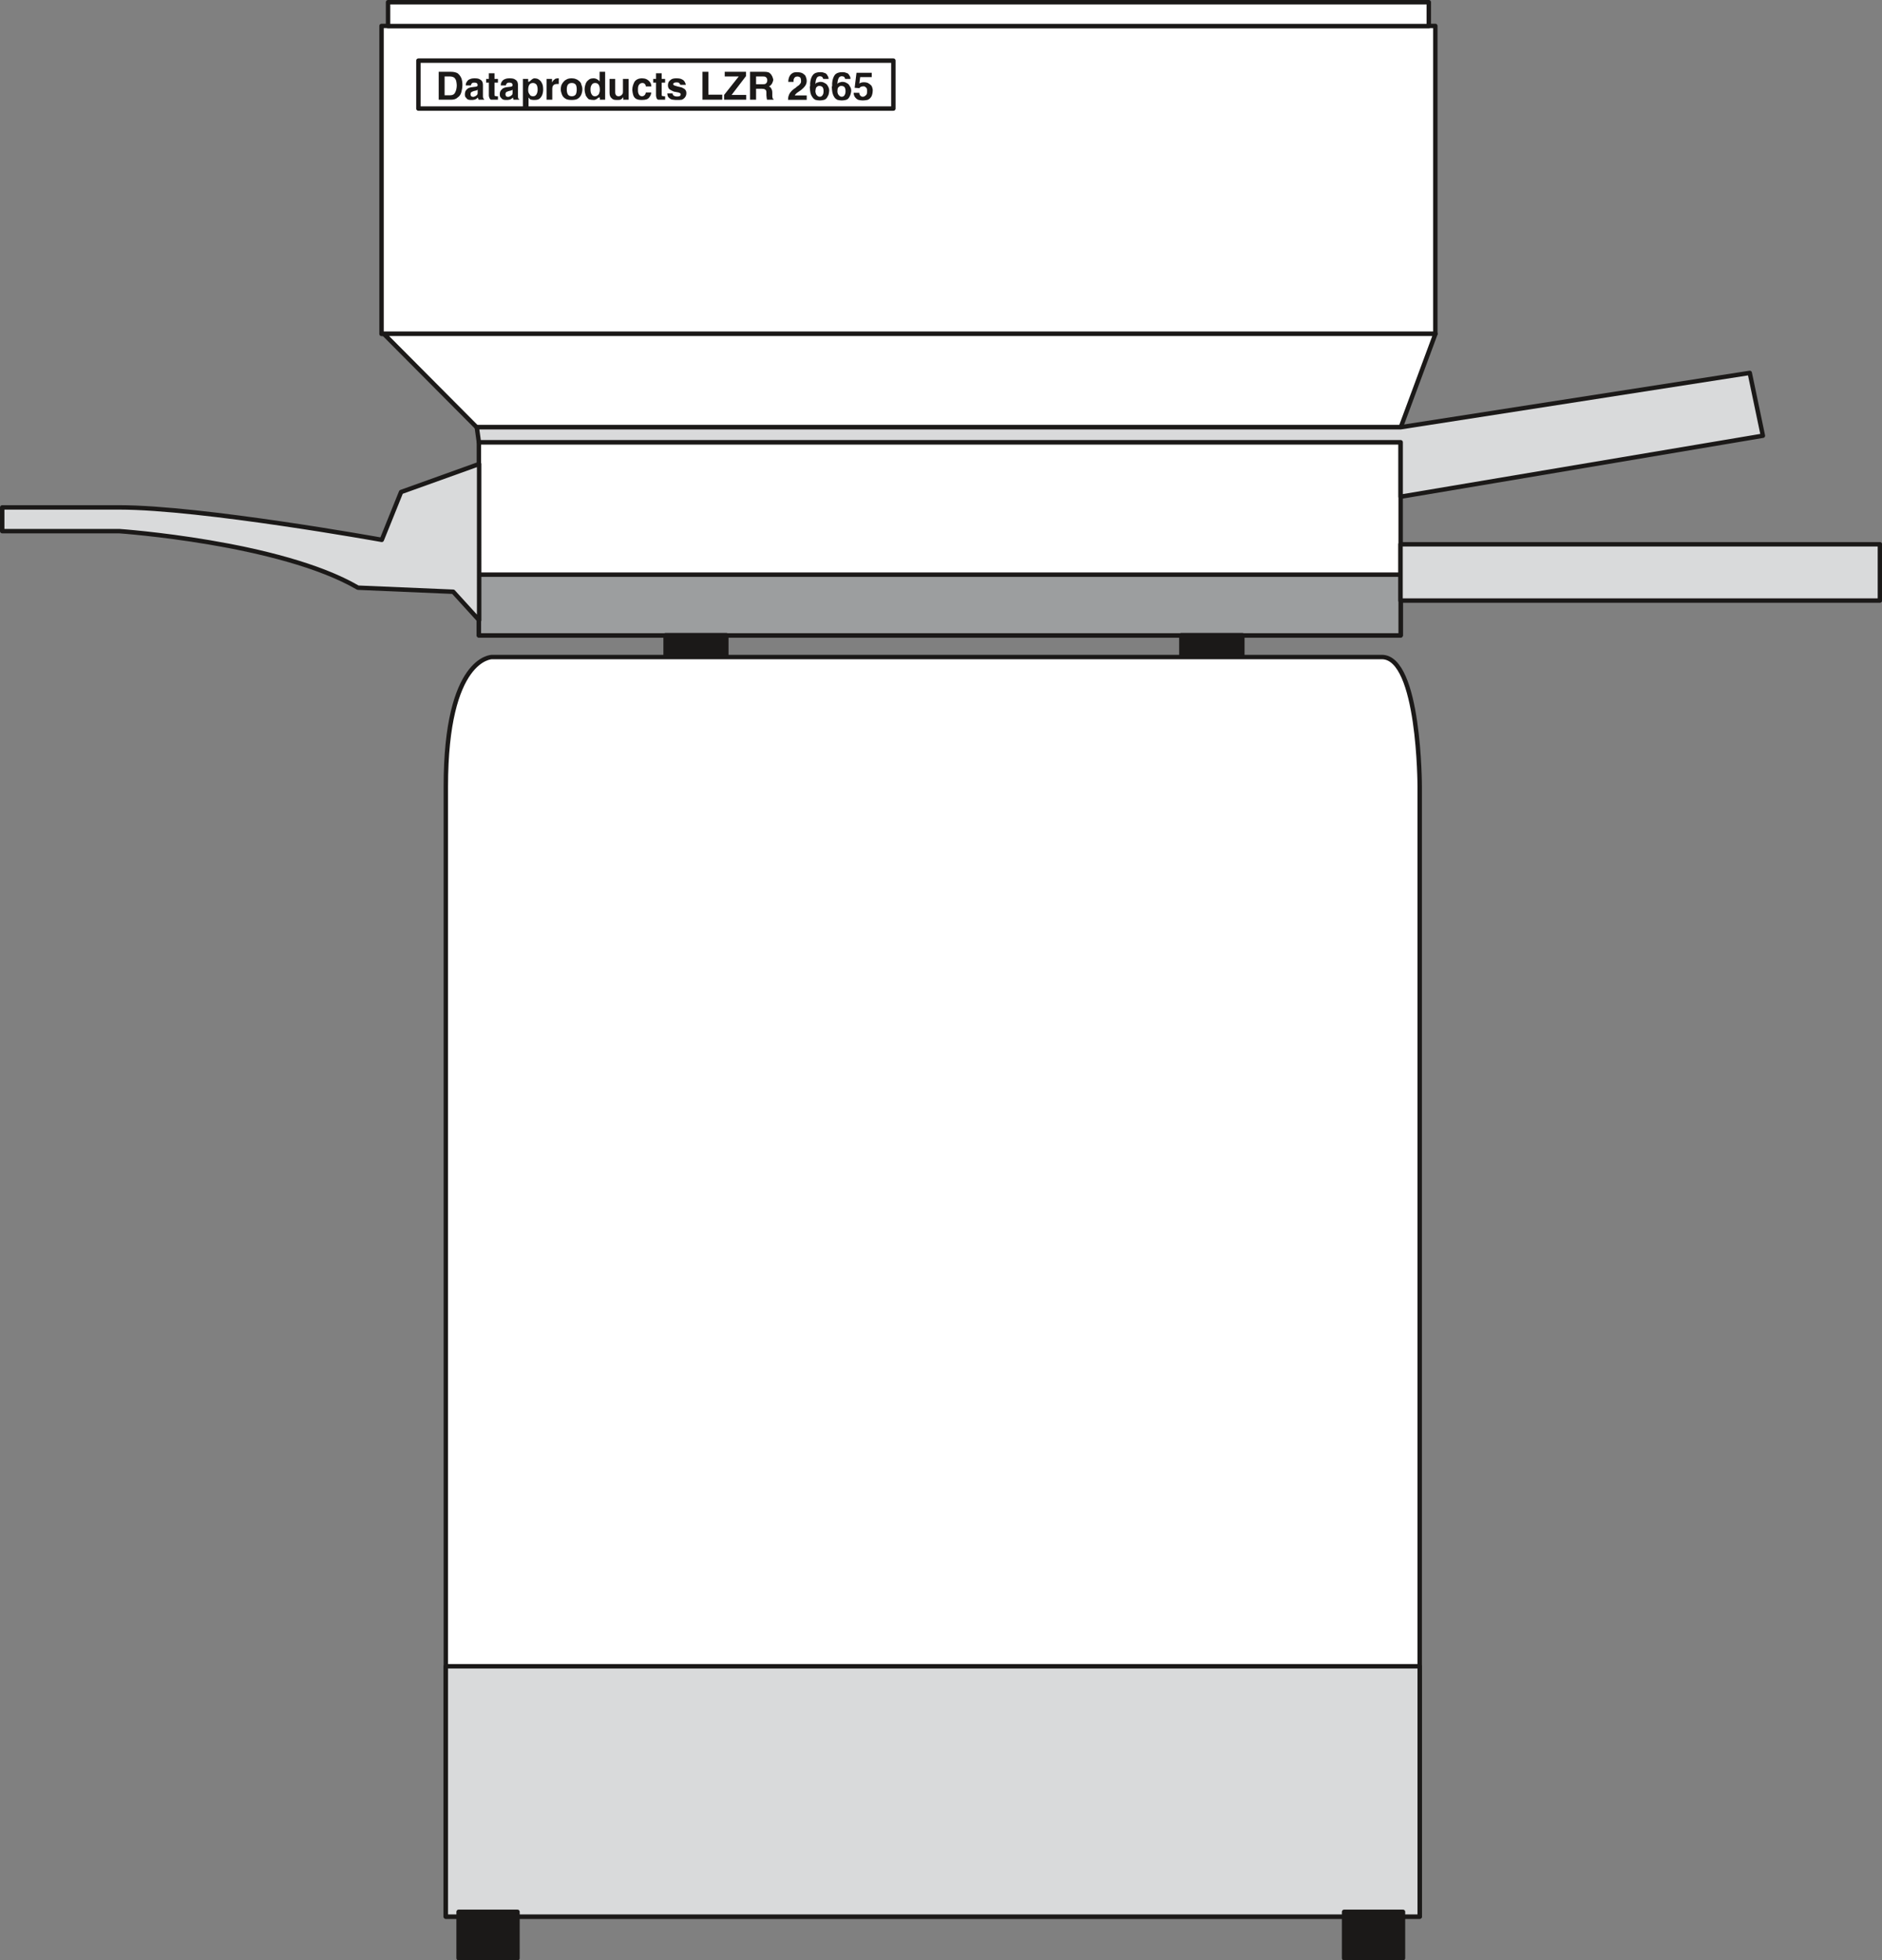
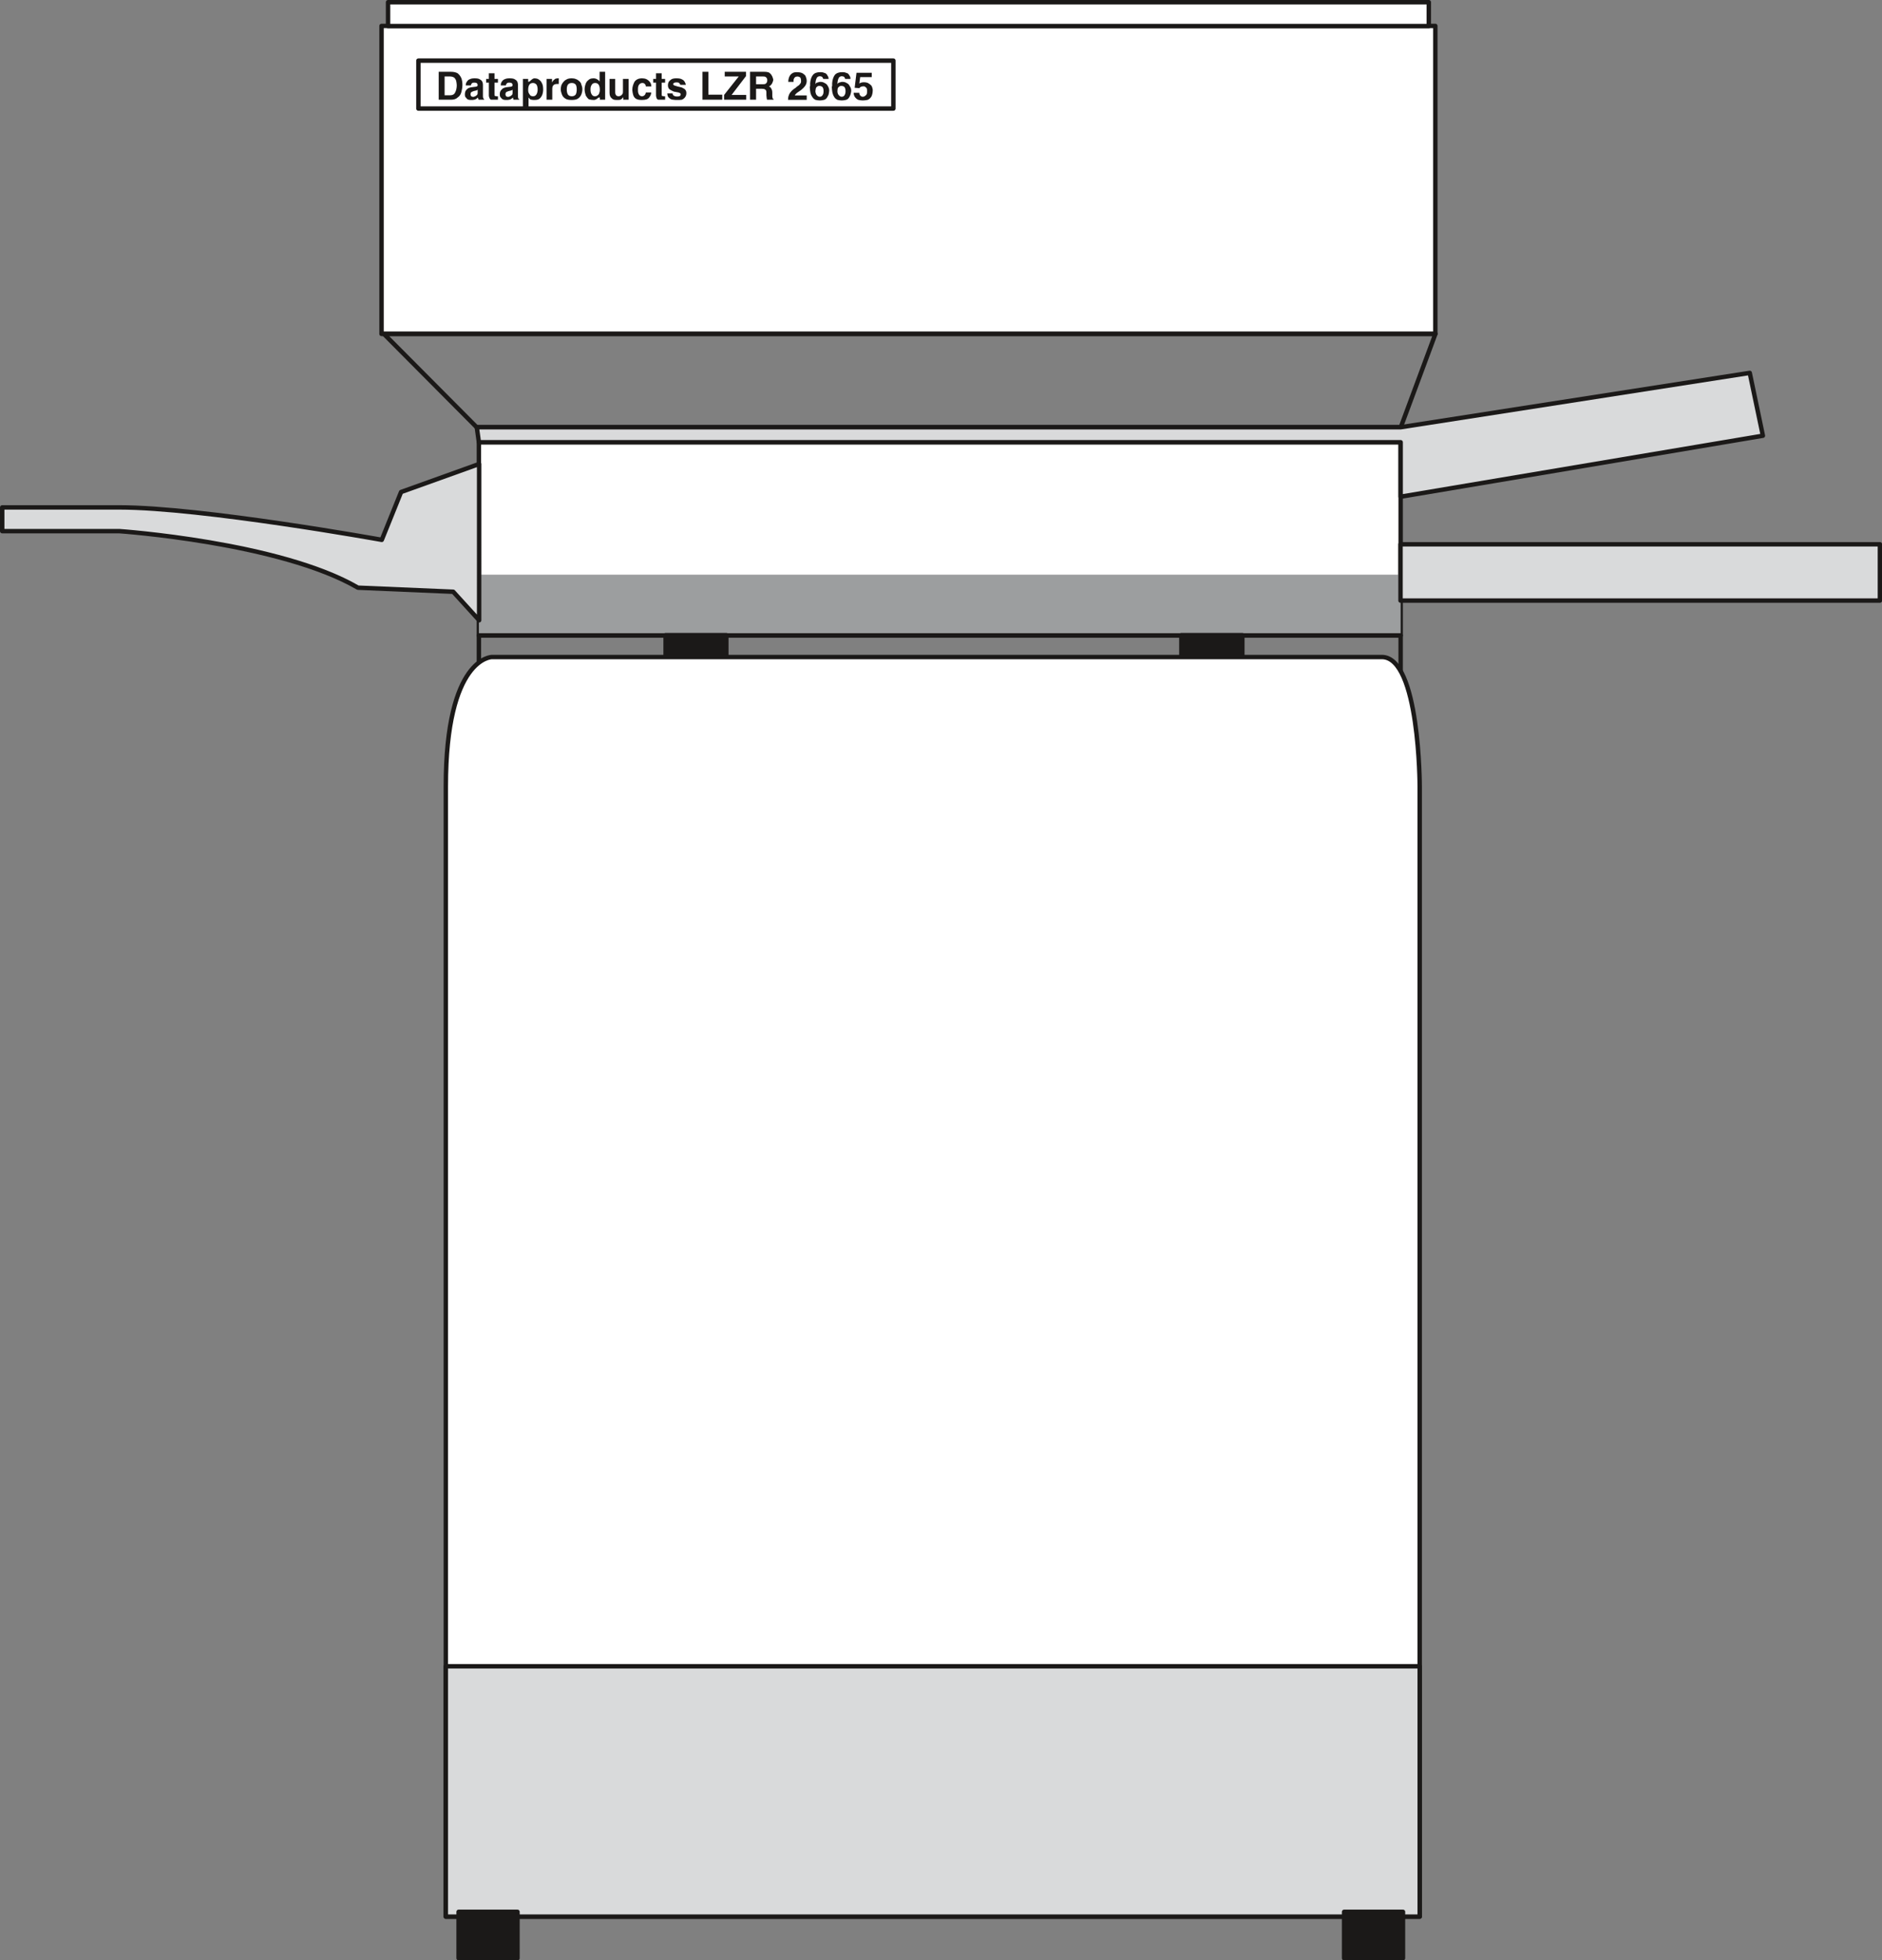
<svg xmlns="http://www.w3.org/2000/svg" xml:space="preserve" width="578.683" height="602.608" fill-rule="evenodd" stroke-linejoin="round" stroke-width="28.222" preserveAspectRatio="xMidYMid" version="1.2" viewBox="0 0 15311 15944">
  <rect x="0" y="0" width="15311" height="15944" fill="#808080" stroke="none" />
  <defs class="ClipPathGroup">
    <clipPath id="a" clipPathUnits="userSpaceOnUse">
      <path d="M0 0h15311v15944H0z" />
    </clipPath>
  </defs>
  <g class="SlideGroup">
    <g class="Slide" clip-path="url(#a)">
      <g class="Page">
        <g class="com.sun.star.drawing.PolyPolygonShape">
          <path fill="none" d="M3086 192h8611v2543H3086z" class="BoundingBox" />
          <path fill="#FFF" d="M11677 2716V211H3104v2505h8573Z" />
          <path fill="none" stroke="#1B1918" stroke-linejoin="miter" stroke-width="36" d="M11677 2716V211H3104v2505h8573Z" />
        </g>
        <g class="com.sun.star.drawing.PolyPolygonShape">
          <path fill="none" d="M3139 0h8505v231H3139z" class="BoundingBox" />
          <path fill="#FFF" d="M11624 212V18H3157v194h8467Z" />
          <path fill="none" stroke="#1B1918" stroke-linejoin="miter" stroke-width="36" d="M11624 212V18H3157v194h8467Z" />
        </g>
        <g class="com.sun.star.drawing.ClosedBezierShape">
          <path fill="none" d="M3078 2697h8627v798H3078z" class="BoundingBox" />
-           <path fill="#FFF" d="M3122 2715c71 71 756 760 756 760h7518l282-760H3122Z" />
          <path fill="none" stroke="#1B1918" stroke-linejoin="miter" stroke-width="36" d="M3122 2715c71 71 756 760 756 760h7518l282-760H3122Z" />
        </g>
        <g class="com.sun.star.drawing.PolyPolygonShape">
          <path fill="none" d="M3878 3579h7536v1608H3878z" class="BoundingBox" />
          <path fill="#FFF" d="M11395 5168V3597H3896v1571h7499Z" />
          <path fill="none" stroke="#1B1918" stroke-linejoin="miter" stroke-width="36" d="M11395 5168V3597H3896v1571h7499Z" />
        </g>
        <g class="com.sun.star.drawing.PolyPolygonShape">
          <path fill="none" d="M3878 4656h7536v531H3878z" class="BoundingBox" />
          <path fill="#9C9E9F" d="M11395 5168v-494H3896v494h7499Z" />
-           <path fill="none" stroke="#1B1918" stroke-linejoin="miter" stroke-width="36" d="M11395 5168v-494H3896v494h7499Z" />
+           <path fill="none" stroke="#1B1918" stroke-linejoin="miter" stroke-width="36" d="M11395 5168H3896v494h7499Z" />
        </g>
        <g class="com.sun.star.drawing.PolyPolygonShape">
          <path fill="none" d="M3858 3012h10507v1051H3858z" class="BoundingBox" />
          <path fill="#D9DADB" d="m11395 4040 2947-496-107-511-2840 442H3879l17 122h7499v443Z" />
          <path fill="none" stroke="#1B1918" stroke-linejoin="miter" stroke-width="36" d="m11395 4040 2947-496-107-511-2840 442H3879l17 122h7499v443Z" />
        </g>
        <g class="com.sun.star.drawing.PolyPolygonShape">
          <path fill="none" d="M11376 4409h3937v495h-3937z" class="BoundingBox" />
          <path fill="#D9DADB" d="M15294 4885v-458h-3900v458h3900Z" />
          <path fill="none" stroke="#1B1918" stroke-linejoin="miter" stroke-width="36" d="M15294 4885v-458h-3900v458h3900Z" />
        </g>
        <g class="com.sun.star.drawing.ClosedBezierShape">
          <path fill="none" d="M0 3748h3917v1345H0z" class="BoundingBox" />
          <path fill="#D9DADB" d="m3898 3774-635 228-157 389s-1464-264-2136-264H18v193h952s1307 90 1942 460l775 33 211 232V3774Z" />
          <path fill="none" stroke="#1B1918" stroke-linejoin="miter" stroke-width="36" d="m3898 3774-635 228-157 389s-1464-264-2136-264H18v193h952s1307 90 1942 460l775 33 211 232V3774Z" />
        </g>
        <g class="com.sun.star.drawing.PolyPolygonShape">
          <path fill="none" d="M3386 475h3902v427H3386z" class="BoundingBox" />
          <path fill="#FFF" d="M7268 883V493H3404v390h3864Z" />
          <path fill="none" stroke="#1B1918" stroke-linejoin="miter" stroke-width="36" d="M7268 883V493H3404v390h3864Z" />
        </g>
        <g class="com.sun.star.drawing.ClosedBezierShape">
          <path fill="none" d="M6411 587h690v231h-690z" class="BoundingBox" />
          <path fill="#1B1918" d="M6945 755h46c0 9 2 16 7 21 5 6 10 11 21 11 7 0 15-3 20-8 5-3 10-8 13-15 2-6 2-14 2-22 0-10 0-17-2-22-5-8-8-11-13-13-5-5-8-5-13-5-18 0-28 5-35 15l-38-3 15-122h124v35h-94l-7 52c12-8 25-10 40-10 10 0 18 2 28 5 10 5 21 13 28 20 8 10 10 20 13 33v10c0 18-5 37-10 47-8 13-18 23-31 28-12 3-25 5-40 5-13 0-26-2-36-5-13-5-20-13-28-23-5-7-10-20-10-34Zm0 0Zm-132-7c2 13 5 21 13 28 5 6 12 11 22 11 11 0 18-5 23-13s8-19 8-32c0-15-3-25-8-33-7-7-15-10-25-10-8 0-13 0-18 5-5 3-10 8-13 16 0 5-2 12-2 20v8Zm0 0Zm-43-72c2-28 10-51 22-67 13-15 34-22 59-22 8 0 15 0 23 2 10 3 15 5 23 8 5 5 12 12 15 20 5 5 7 15 7 25h-43c-2-7-5-12-7-15-5-5-13-7-21-7-10 0-20 5-25 15-5 11-10 26-10 46v3c5-8 10-13 18-13 5-2 12-5 22-5 13 0 26 3 36 10 13 5 20 16 25 26 8 12 11 23 11 35 0 11-3 21-6 32-2 7-7 18-12 25-5 8-13 15-23 18s-23 5-36 5c-12 0-25-2-35-5-10-5-21-13-26-23-7-10-12-23-15-36-2-16-5-31-5-46 0-3 3-5 3-8v-23Zm0 0Zm-136 72c3 13 5 21 13 28 5 6 12 11 23 11 10 0 17-5 22-13 6-8 8-19 8-32 0-15-2-25-8-33-7-7-15-10-25-10-8 0-13 0-18 5-5 3-10 8-12 16 0 5-3 12-3 20v8Zm0 0Zm-43-72c2-28 10-51 23-67 12-15 33-22 58-22 8 0 15 0 23 2 10 3 15 5 23 8 5 5 13 12 15 20 5 5 8 15 8 25h-43c-3-7-6-12-8-15-5-5-13-7-20-7-11 0-21 5-26 15-5 11-10 26-10 46v3c5-8 10-13 18-13 5-2 12-5 23-5 12 0 25 3 35 10 13 5 21 16 26 26 7 12 10 23 10 35 0 11-3 21-5 32-3 7-8 18-13 25-5 8-13 15-23 18s-23 5-35 5c-13 0-26-2-36-5-10-5-20-13-25-23-8-10-13-23-16-36-2-16-5-31-5-46 0-3 3-5 3-8v-23Zm0 0Zm-180 136c0-13 2-28 7-38 3-10 10-21 18-29 5-8 15-15 25-23 8-5 16-10 23-18 8-5 15-10 20-15 3-5 8-10 11-15 2-5 2-10 2-18s-2-16-5-24c-5-5-15-10-25-10-8 0-16 3-18 5-5 5-8 8-10 13-3 6-3 11-3 16v10h-43c0-15 3-29 8-41 5-11 12-21 23-28 10-8 25-10 40-10s28 2 41 7c10 5 20 13 28 23 5 13 10 25 10 42 0 15-5 28-13 40-7 10-18 21-30 31-13 10-26 18-36 25-10 9-15 14-18 21h97v36h-152Z" />
        </g>
        <g class="com.sun.star.drawing.ClosedBezierShape">
          <path fill="none" d="M5715 584h579v229h-579z" class="BoundingBox" />
          <path fill="#1B1918" d="M6151 685h58c13 0 21-2 26-10 5-5 7-13 7-23 0-8-2-15-7-20-5-8-13-10-26-10h-58v63Zm0 0Zm-49 126V584h117c16 0 28 2 39 7 10 8 17 15 22 26 5 7 8 20 11 30 0 8-3 15-6 23-2 7-7 15-12 20s-10 11-18 14c10 2 18 10 20 18 5 7 8 17 8 33v17c0 11 0 18 2 23 0 5 3 10 8 10v6h-53c0-3-3-11-3-16 0-7-2-12-2-20v-20c0-8 0-13-3-18 0-5-5-8-10-10-3-3-10-5-23-5h-48v89h-49Zm0 0Zm-211-39 119-150h-114v-38h173v35l-117 153h119v39h-180v-39Zm0 0Zm-176 39V584h48v186h113v41h-161Z" />
        </g>
        <g class="com.sun.star.drawing.ClosedBezierShape">
          <path fill="none" d="M3569 584h2016v294H3569z" class="BoundingBox" />
          <path fill="#1B1918" d="M5429 760h43c0 15 13 25 38 25 10 0 18-2 23-5 2-5 5-8 5-13 0-7-5-10-18-15-12-2-25-5-38-7-13-6-23-11-33-17-10-7-15-20-15-33 0-12 2-20 7-30 6-8 13-15 23-21 11-5 23-7 38-7 21 0 36 2 49 10 10 5 17 13 20 20 5 8 8 16 8 23h-44c-2-5-5-10-10-15-2-3-10-5-20-5-18 0-28 5-28 15 0 5 5 10 18 13 13 5 25 7 38 10 15 2 25 10 35 15 11 9 16 19 16 34 0 13-3 23-10 33-6 8-13 15-26 21-10 2-23 2-38 2-13 0-23 0-33-2-8 0-18-3-25-8-8-5-13-10-18-18-3-7-5-15-5-25Zm0 0Zm-92 18V672h-23v-30h23v-46h46v46h28v30h-28v95c0 8 0 11 3 13 2 0 7 3 15 3h10v28h-56c-8-3-13-8-13-13-2-5-5-13-5-20Zm0 0Zm-193-46c0-27 8-47 18-67 13-18 33-28 61-28 13 0 25 2 36 7 12 6 20 13 28 23 7 8 12 21 12 36h-45c0-8-3-15-8-20-5-6-13-8-20-8-11 0-21 5-26 13-7 7-10 20-10 38 0 11 0 24 3 31 2 8 5 13 10 18s12 8 20 8 15-3 20-8 11-13 11-23h45c-2 13-5 23-12 33-6 10-13 18-26 23-10 3-23 5-38 5-23 0-41-2-56-15s-20-36-23-66Zm0 0Zm-30-90v169h-43v-21c-5 8-13 15-23 21-8 2-18 2-31 2-17 0-30-2-40-13-13-10-18-25-18-45V642h46v108c0 22 10 33 28 33 7 0 12-3 17-5 5-3 10-6 13-13 5-5 5-13 5-23V642h46Zm0 0Zm-310 86c0 14 2 27 8 37 7 13 15 18 28 18 10 0 17-3 22-8 8-5 11-10 13-18 3-7 5-15 5-25 0-39-13-57-38-57-13 0-23 5-28 15-8 10-10 23-10 38Zm0 0Zm-48-2c0-13 2-23 5-33 2-10 7-21 12-28 8-10 16-15 23-21 10-5 21-7 31-7 23 0 38 10 51 25v-78h45v227h-43v-18h-2c-3 0-8 0-11 2-2 3-7 5-12 10-5 3-10 6-13 6-5 2-8 2-13 2-12 0-25-2-38-5-10-8-18-18-25-30-5-16-10-31-10-52Zm0 0Zm-194 0c0-10 2-23 5-33 5-10 11-21 18-28 8-10 16-15 28-21 11-5 23-7 39-7 12 0 25 2 35 7 10 3 20 11 28 18 8 8 13 15 15 28 5 10 8 23 8 36 0 19-5 34-10 46-8 16-18 26-31 33-12 6-28 8-45 8-21 0-39-2-51-10-13-8-23-18-29-33-5-13-10-28-10-44Zm0 0Zm130 2c0-15-2-28-7-38-8-10-18-15-33-15-16 0-26 5-33 15-6 10-8 23-8 38 0 14 2 27 8 39 7 11 17 16 33 16 15 0 25-5 33-16 5-12 7-25 7-39Zm0 0Zm-245 83V642h44v28c5-5 7-13 10-15 5-5 10-8 15-13 5-3 13-5 23-5h7v46h-12c-28 0-41 12-41 40v88h-46Zm0 0Zm-193-95v-74h43v23c6 0 8 0 11-3 5-2 7-5 12-10s11-8 13-10c5-3 10-5 15-5 10 0 18 2 28 5 8 5 15 10 23 18 5 7 10 15 15 28 3 10 5 22 5 38s-2 29-7 44c-5 13-13 25-23 33s-25 10-41 10c-10 0-17 0-23-2-7 0-12-3-15-6-2-5-7-7-10-12v84h-46V716Zm0 0Zm43 16c0 15 3 25 11 35 5 11 15 16 28 16 15 0 22-5 30-18 5-10 8-23 8-37 0-15-3-28-8-38-8-10-18-15-30-15-26 0-39 18-39 57Zm0 0Zm-127-4c-2 6-7 6-15 9-7 2-12 2-20 5s-13 5-18 8c-2 5-5 10-5 17 0 5 3 11 5 16 5 2 10 5 15 5 8 0 13-3 18-5 5-3 10-5 15-11 5-5 5-12 5-20v-24Zm0 0Zm-104 39c0-17 5-30 16-39 7-10 20-15 35-18l41-5c7-2 12-5 12-12 0-13-7-21-25-21-8 0-15 0-20 5-5 3-8 11-10 18h-41c0-12 2-23 10-33 5-7 13-15 23-18 10-5 23-7 38-7 20 0 36 2 46 10 10 5 15 13 18 18 2 7 5 15 5 23v92c0 8 0 13 2 18 0 5 3 7 8 7v6h-46c-2-6-5-13-5-18-5 5-10 10-15 12-5 3-10 6-15 6-8 2-16 2-23 2-8 0-16 0-23-2-10-3-15-8-21-16-7-5-10-15-10-28Zm0 0Zm-89 11V672h-22v-30h22v-46h46v46h28v30h-28v95c0 8 0 11 3 13 2 0 7 3 15 3h10v28h-56c-7-3-12-8-12-13-3-5-6-13-6-20Zm0 0Zm-91-50c-3 6-8 6-15 9-8 2-13 2-21 5-7 3-12 5-17 8-3 5-5 10-5 17 0 5 2 11 5 16 5 2 10 5 15 5 8 0 13-3 18-5 5-3 10-5 15-11 5-5 5-12 5-20v-24Zm0 0Zm-104 39c0-17 5-30 15-39 8-10 20-15 36-18l40-5c8-2 13-5 13-12 0-13-8-21-25-21-8 0-16 0-21 5-5 3-7 11-10 18h-41c0-12 3-23 11-33 5-7 12-15 23-18 10-5 22-7 38-7 20 0 35 2 45 10 10 5 16 13 18 18 3 7 5 15 5 23v92c0 8 0 13 3 18 0 5 2 7 7 7v6h-45c-3-6-5-13-5-18-6 5-11 10-16 12-5 3-10 6-15 6-8 2-15 2-23 2-7 0-15 0-23-2-10-3-15-8-20-16-8-5-10-15-10-28Zm0 0Zm-165 8h45c21 0 34-8 41-23 8-15 13-36 13-59 0-13-3-26-5-36-3-10-8-18-15-25-8-5-18-10-34-10h-45v153Zm0 0Zm53 36h-101V584h101c23 0 41 5 53 12 13 10 23 23 31 41 5 15 8 33 8 51 0 20-3 40-8 59-5 20-15 36-31 46-12 12-30 18-53 18Z" />
        </g>
        <g class="com.sun.star.drawing.PolyPolygonShape">
          <path fill="none" d="M5397 5148h531v216h-531z" class="BoundingBox" />
          <path fill="#1B1918" d="M5909 5345v-179h-494v179h494Z" />
          <path fill="none" stroke="#1B1918" stroke-linejoin="miter" stroke-width="36" d="M5909 5345v-179h-494v179h494Z" />
        </g>
        <g class="com.sun.star.drawing.PolyPolygonShape">
          <path fill="none" d="M9592 5148h534v216h-534z" class="BoundingBox" />
          <path fill="#1B1918" d="M10107 5345v-179h-496v179h496Z" />
          <path fill="none" stroke="#1B1918" stroke-linejoin="miter" stroke-width="36" d="M10107 5345v-179h-496v179h496Z" />
        </g>
        <g class="com.sun.star.drawing.ClosedBezierShape">
          <path fill="none" d="M3609 5325h7961v10283H3609z" class="BoundingBox" />
          <path fill="#FFF" d="M4002 5344s-375 0-375 1054v9191h7923V6398s0-1054-308-1054H4002Z" />
          <path fill="none" stroke="#1B1918" stroke-linejoin="miter" stroke-width="36" d="M4002 5344s-375 0-375 1054v9191h7923V6398s0-1054-308-1054H4002Z" />
        </g>
        <g class="com.sun.star.drawing.PolyPolygonShape">
          <path fill="none" d="M3609 13535h7960v2073H3609z" class="BoundingBox" />
          <path fill="#D9DADB" d="M11550 15589v-2036H3627v2036h7923Z" />
          <path fill="none" stroke="#1B1918" stroke-linejoin="miter" stroke-width="36" d="M11550 15589v-2036H3627v2036h7923Z" />
        </g>
        <g class="com.sun.star.drawing.PolyPolygonShape">
          <path fill="none" d="M3712 15532h517v414h-517z" class="BoundingBox" />
          <path fill="#1B1918" d="M4210 15927v-377h-479v377h479Z" />
          <path fill="none" stroke="#1B1918" stroke-linejoin="miter" stroke-width="36" d="M4210 15927v-377h-479v377h479Z" />
        </g>
        <g class="com.sun.star.drawing.PolyPolygonShape">
          <path fill="none" d="M10916 15532h517v414h-517z" class="BoundingBox" />
          <path fill="#1B1918" d="M11414 15927v-377h-479v377h479Z" />
          <path fill="none" stroke="#1B1918" stroke-linejoin="miter" stroke-width="36" d="M11414 15927v-377h-479v377h479Z" />
        </g>
      </g>
    </g>
  </g>
</svg>